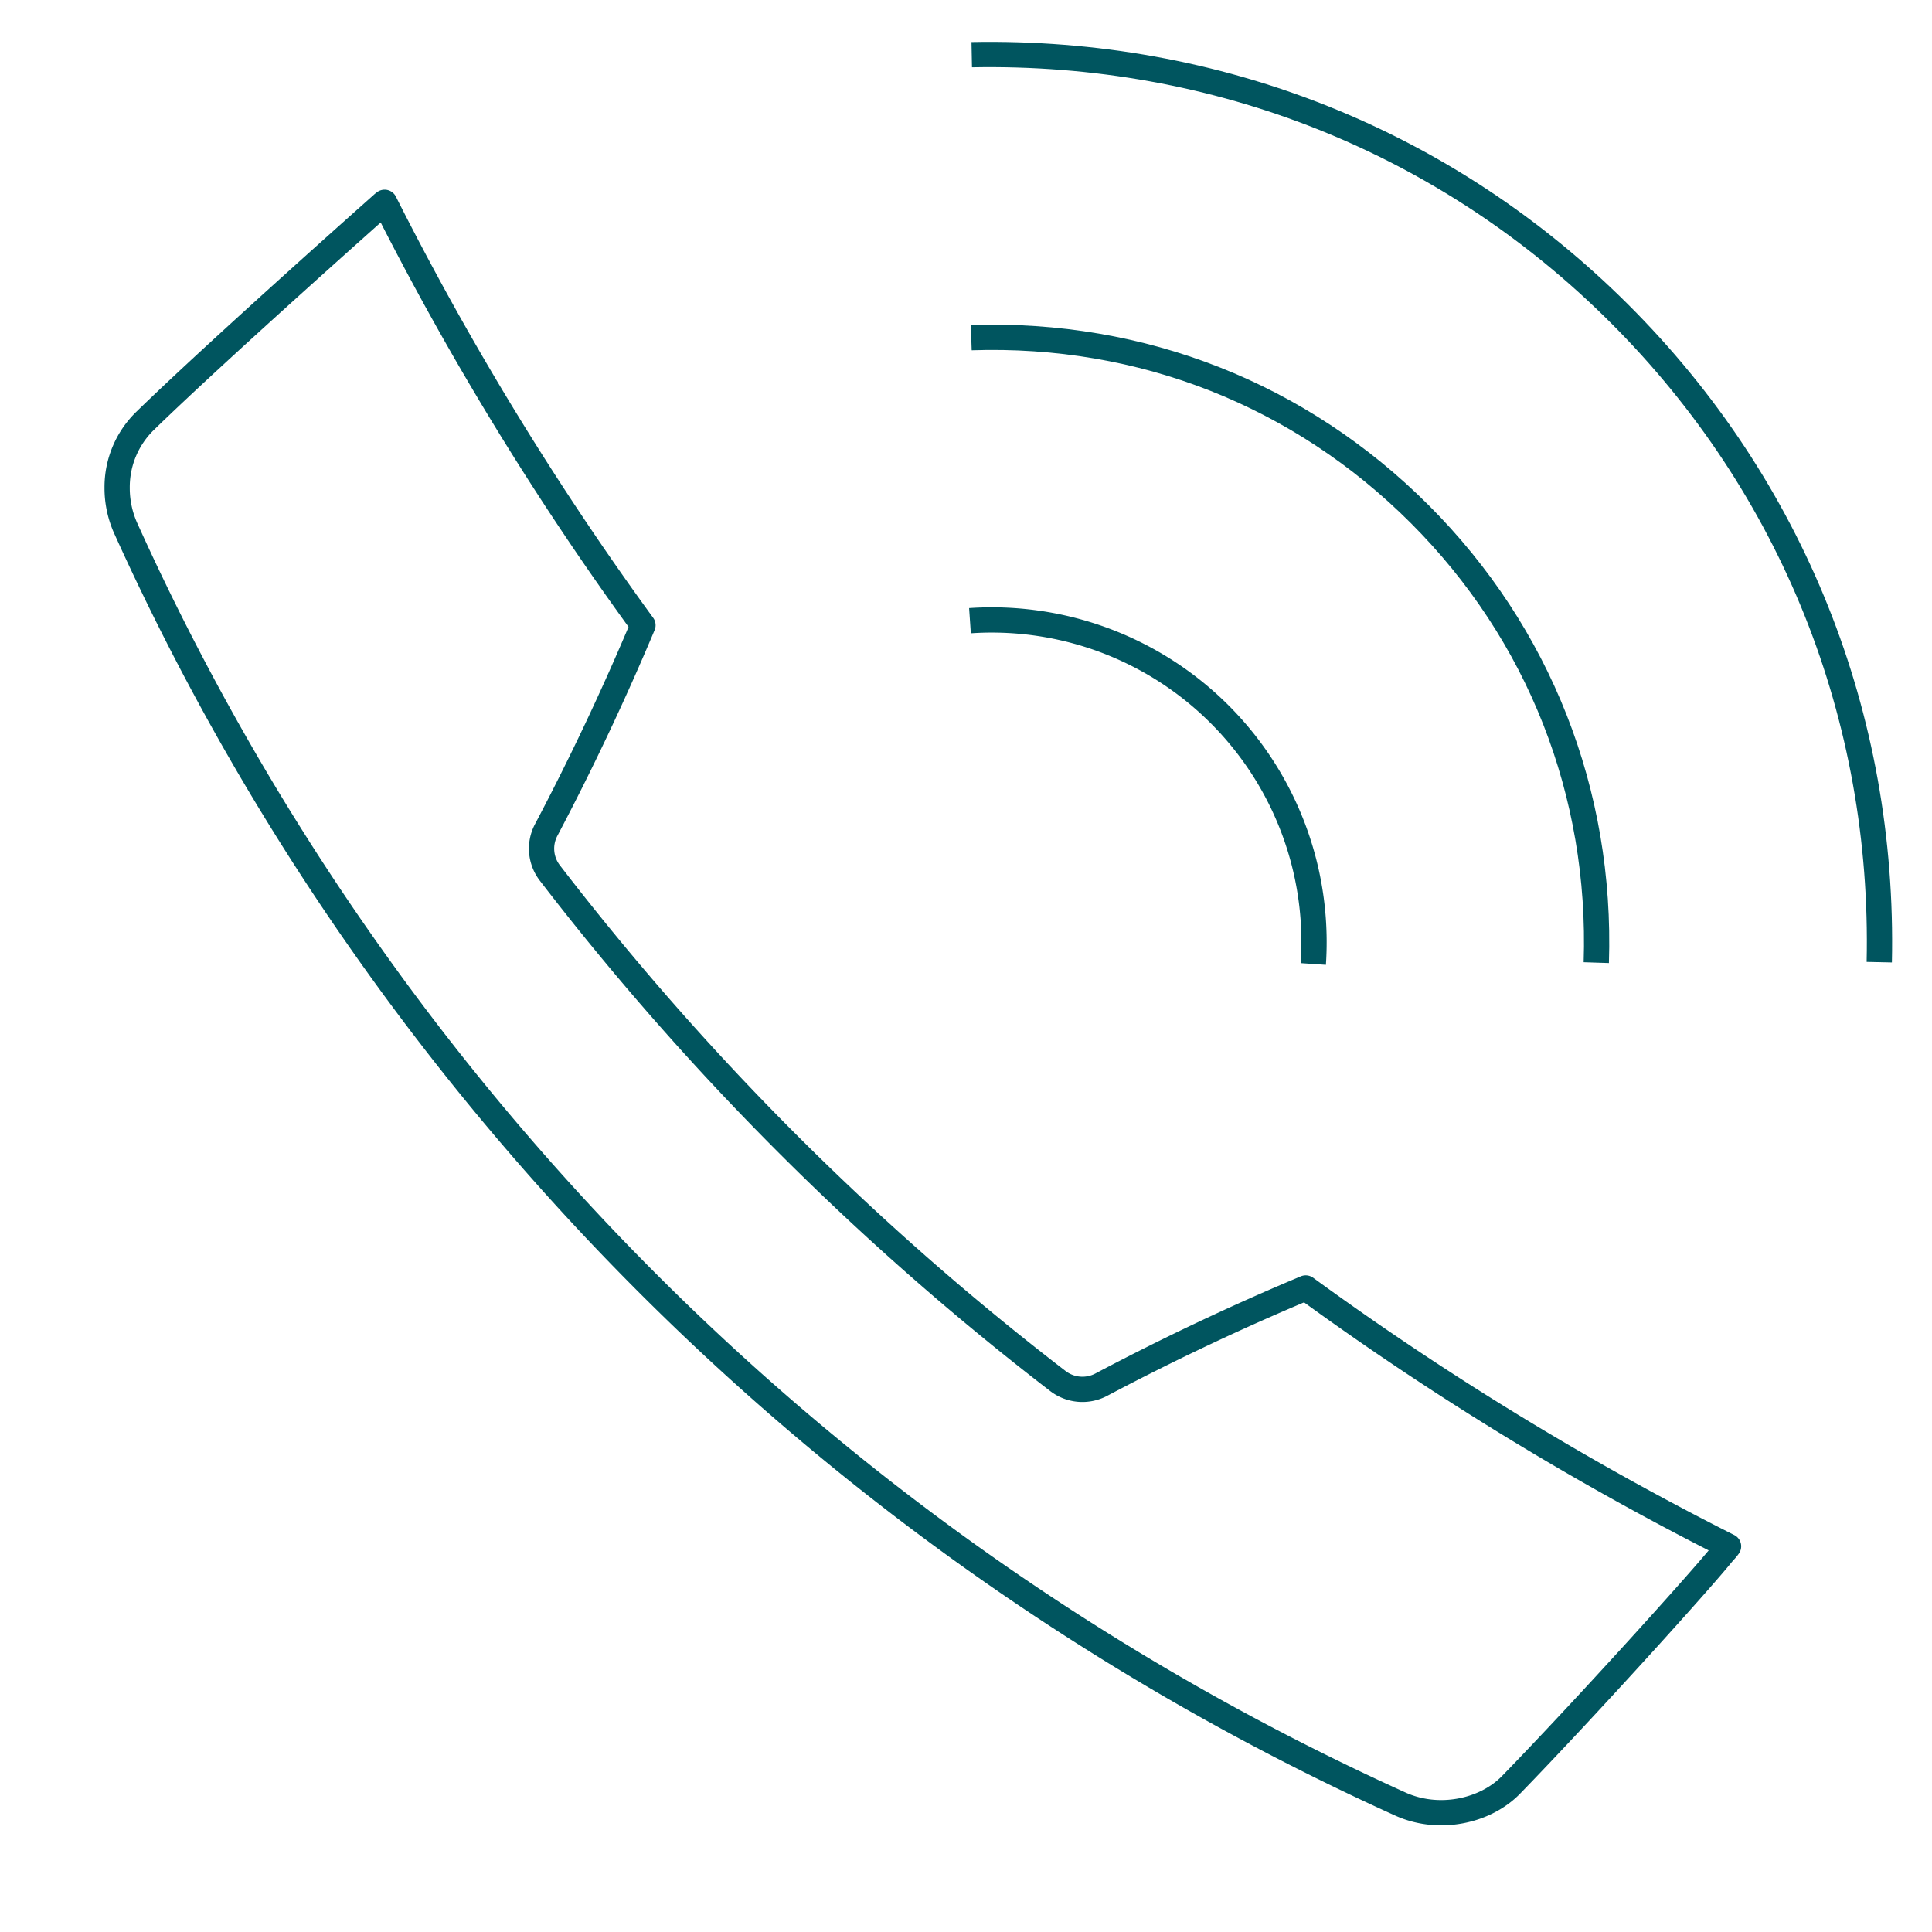
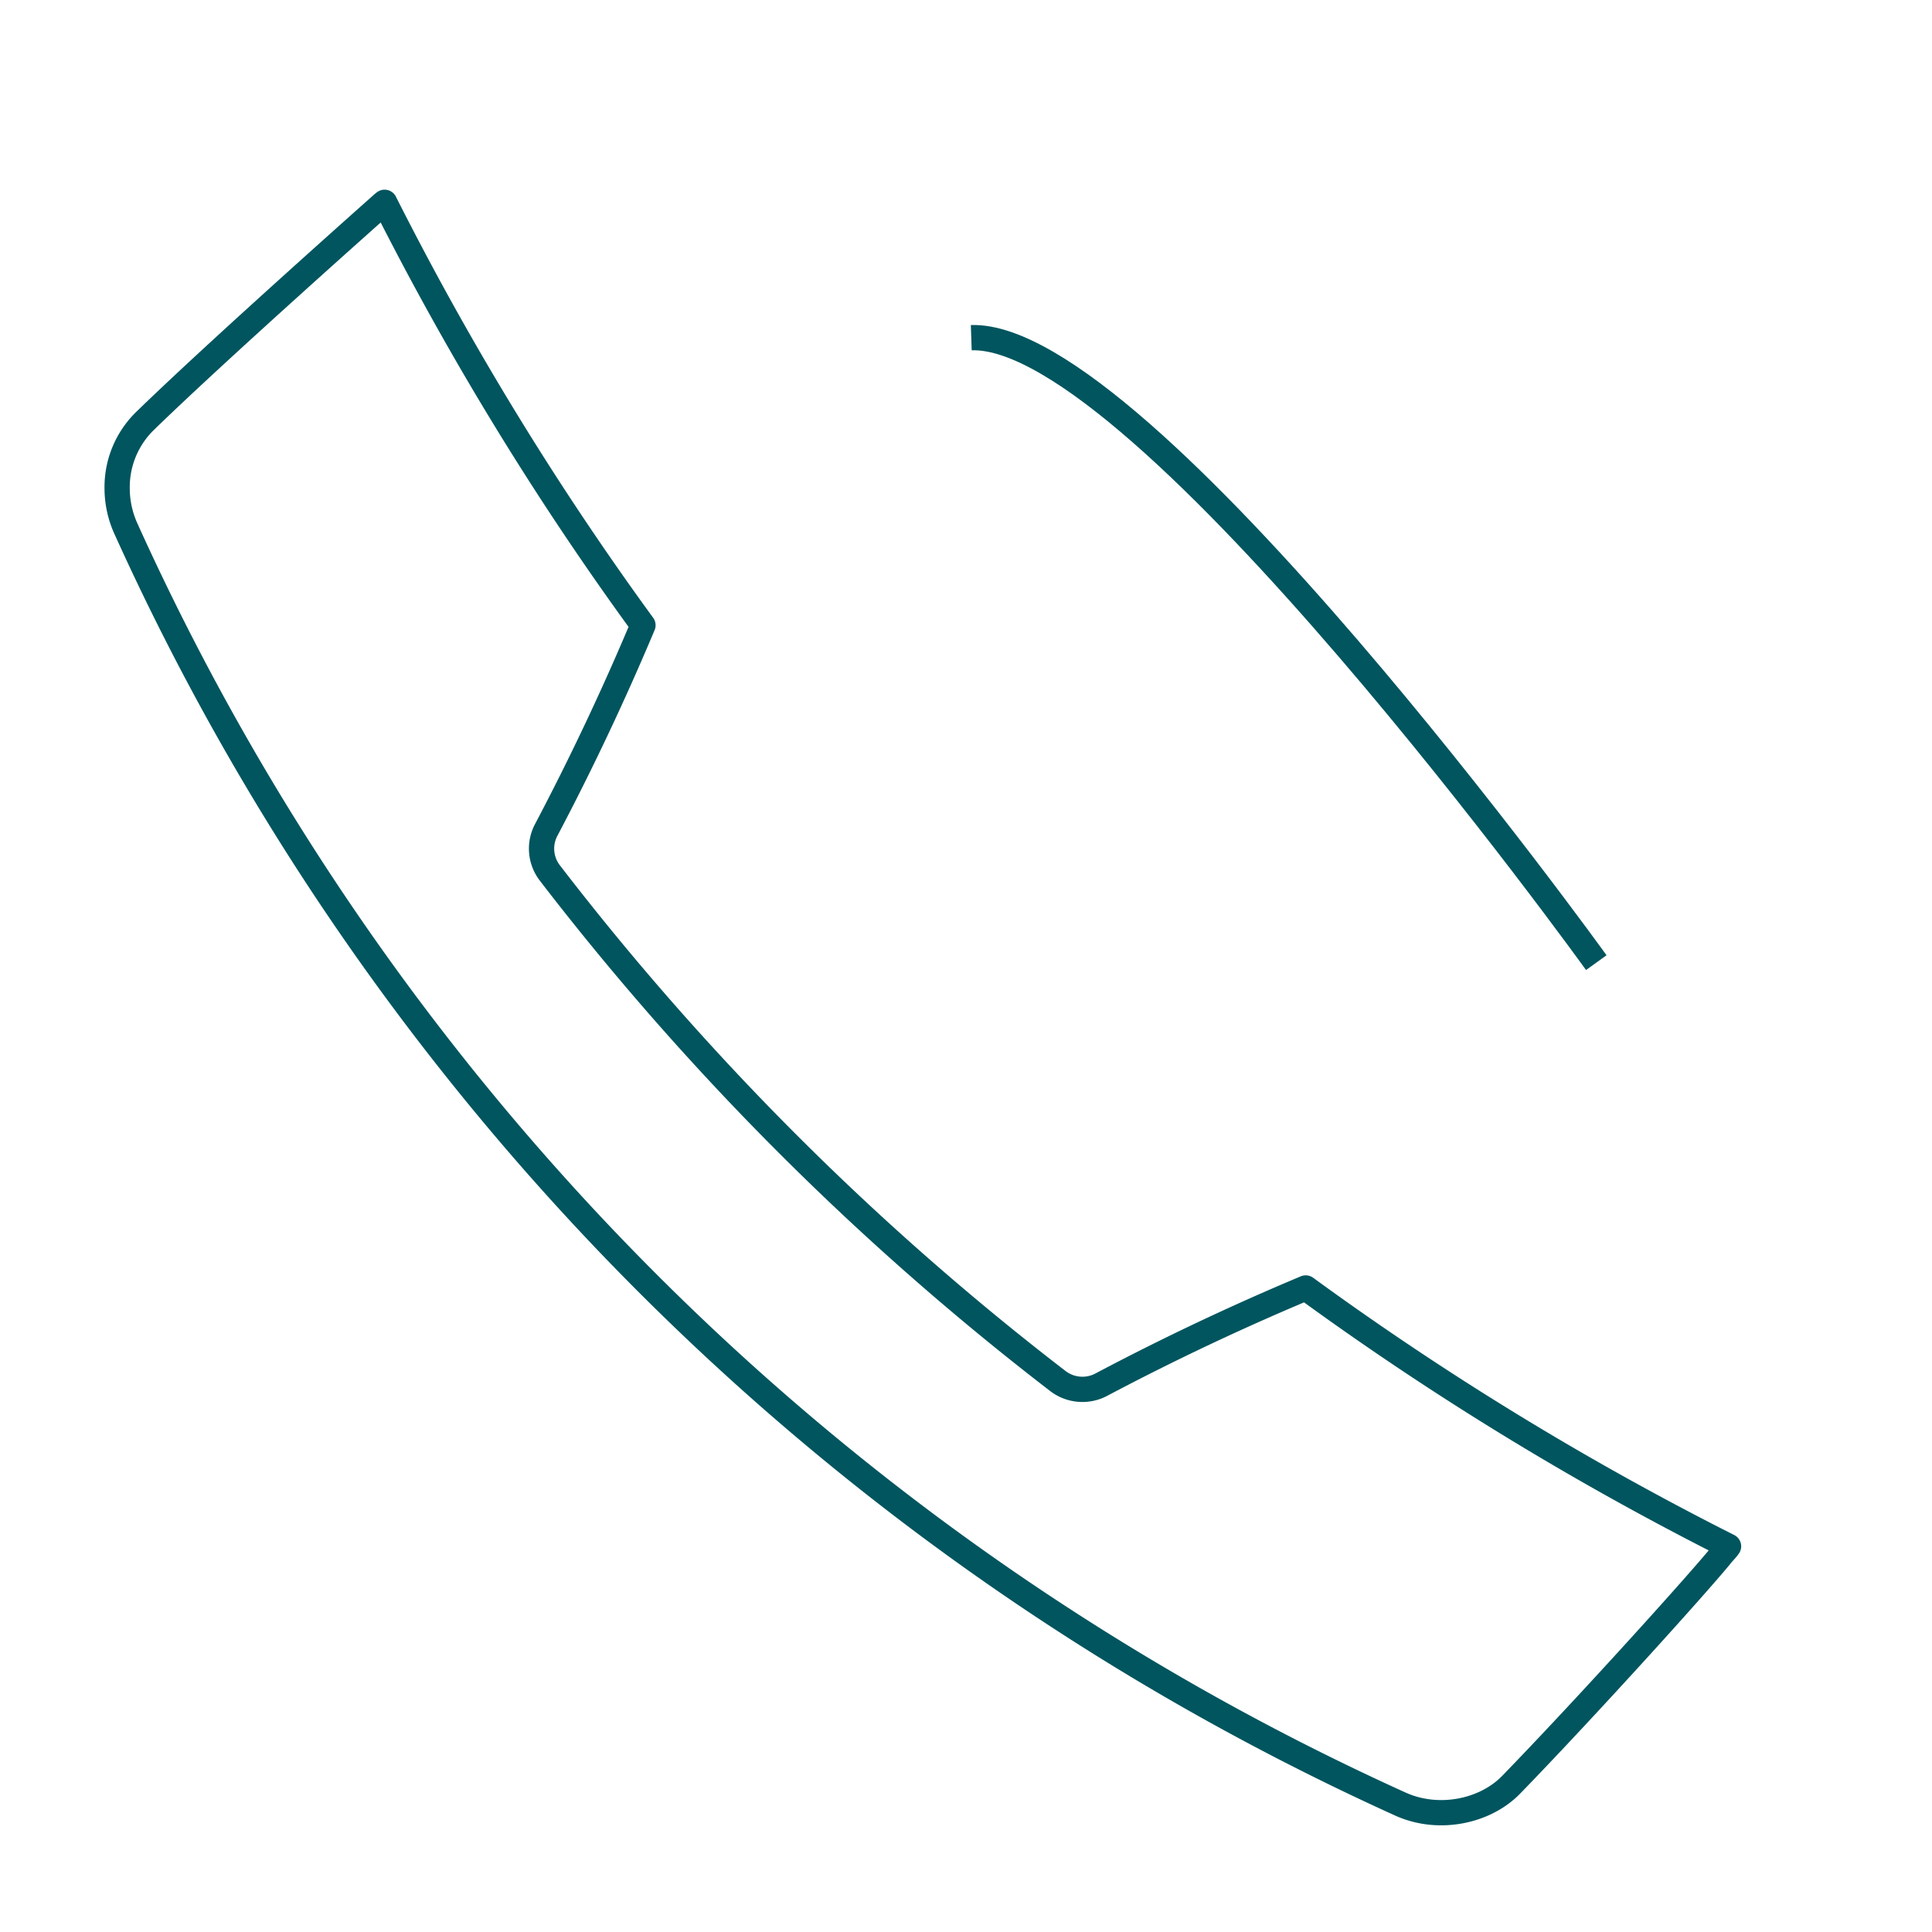
<svg xmlns="http://www.w3.org/2000/svg" id="Calque_1" data-name="Calque 1" viewBox="0 0 535.38 535.38">
  <defs>
    <style>.cls-1{fill:none;stroke:#00555f;stroke-linejoin:round;stroke-width:7px;}</style>
  </defs>
  <path class="cls-1" d="M477.75,430l-.46.53c-6.22,7.75-38.09,43-58.49,64-7.2,7.46-20.09,10.17-30.64,5.44A708.12,708.12,0,0,1,34.83,146.37a27.18,27.18,0,0,1-2.37-11.2,25.59,25.59,0,0,1,7.82-18.61c20.35-19.79,64.57-59,65.49-59.83a7,7,0,0,1,.81-.67,844.15,844.15,0,0,0,71.59,117.2c-8.08,19.24-17.08,38.29-26.8,56.71a11.05,11.05,0,0,0,1,11.94A768.48,768.48,0,0,0,293.19,382.73a11.17,11.17,0,0,0,11.95,1c18.37-9.73,37.41-18.74,56.69-26.82A842.85,842.85,0,0,0,479,428.5,13.21,13.21,0,0,1,477.75,430Z" />
-   <path class="cls-1" d="M442.35,266.76c1.54-47-15.82-91.18-48.91-124.27S316.54,92,269.15,93.57" />
-   <path class="cls-1" d="M520.77,266.63c1.49-67.95-24-131.74-71.9-179.61S337.34,13.85,269.28,15.15" />
-   <path class="cls-1" d="M363.93,267.13A89.29,89.29,0,0,0,268.79,172" />
+   <path class="cls-1" d="M442.35,266.76S316.54,92,269.15,93.57" />
</svg>